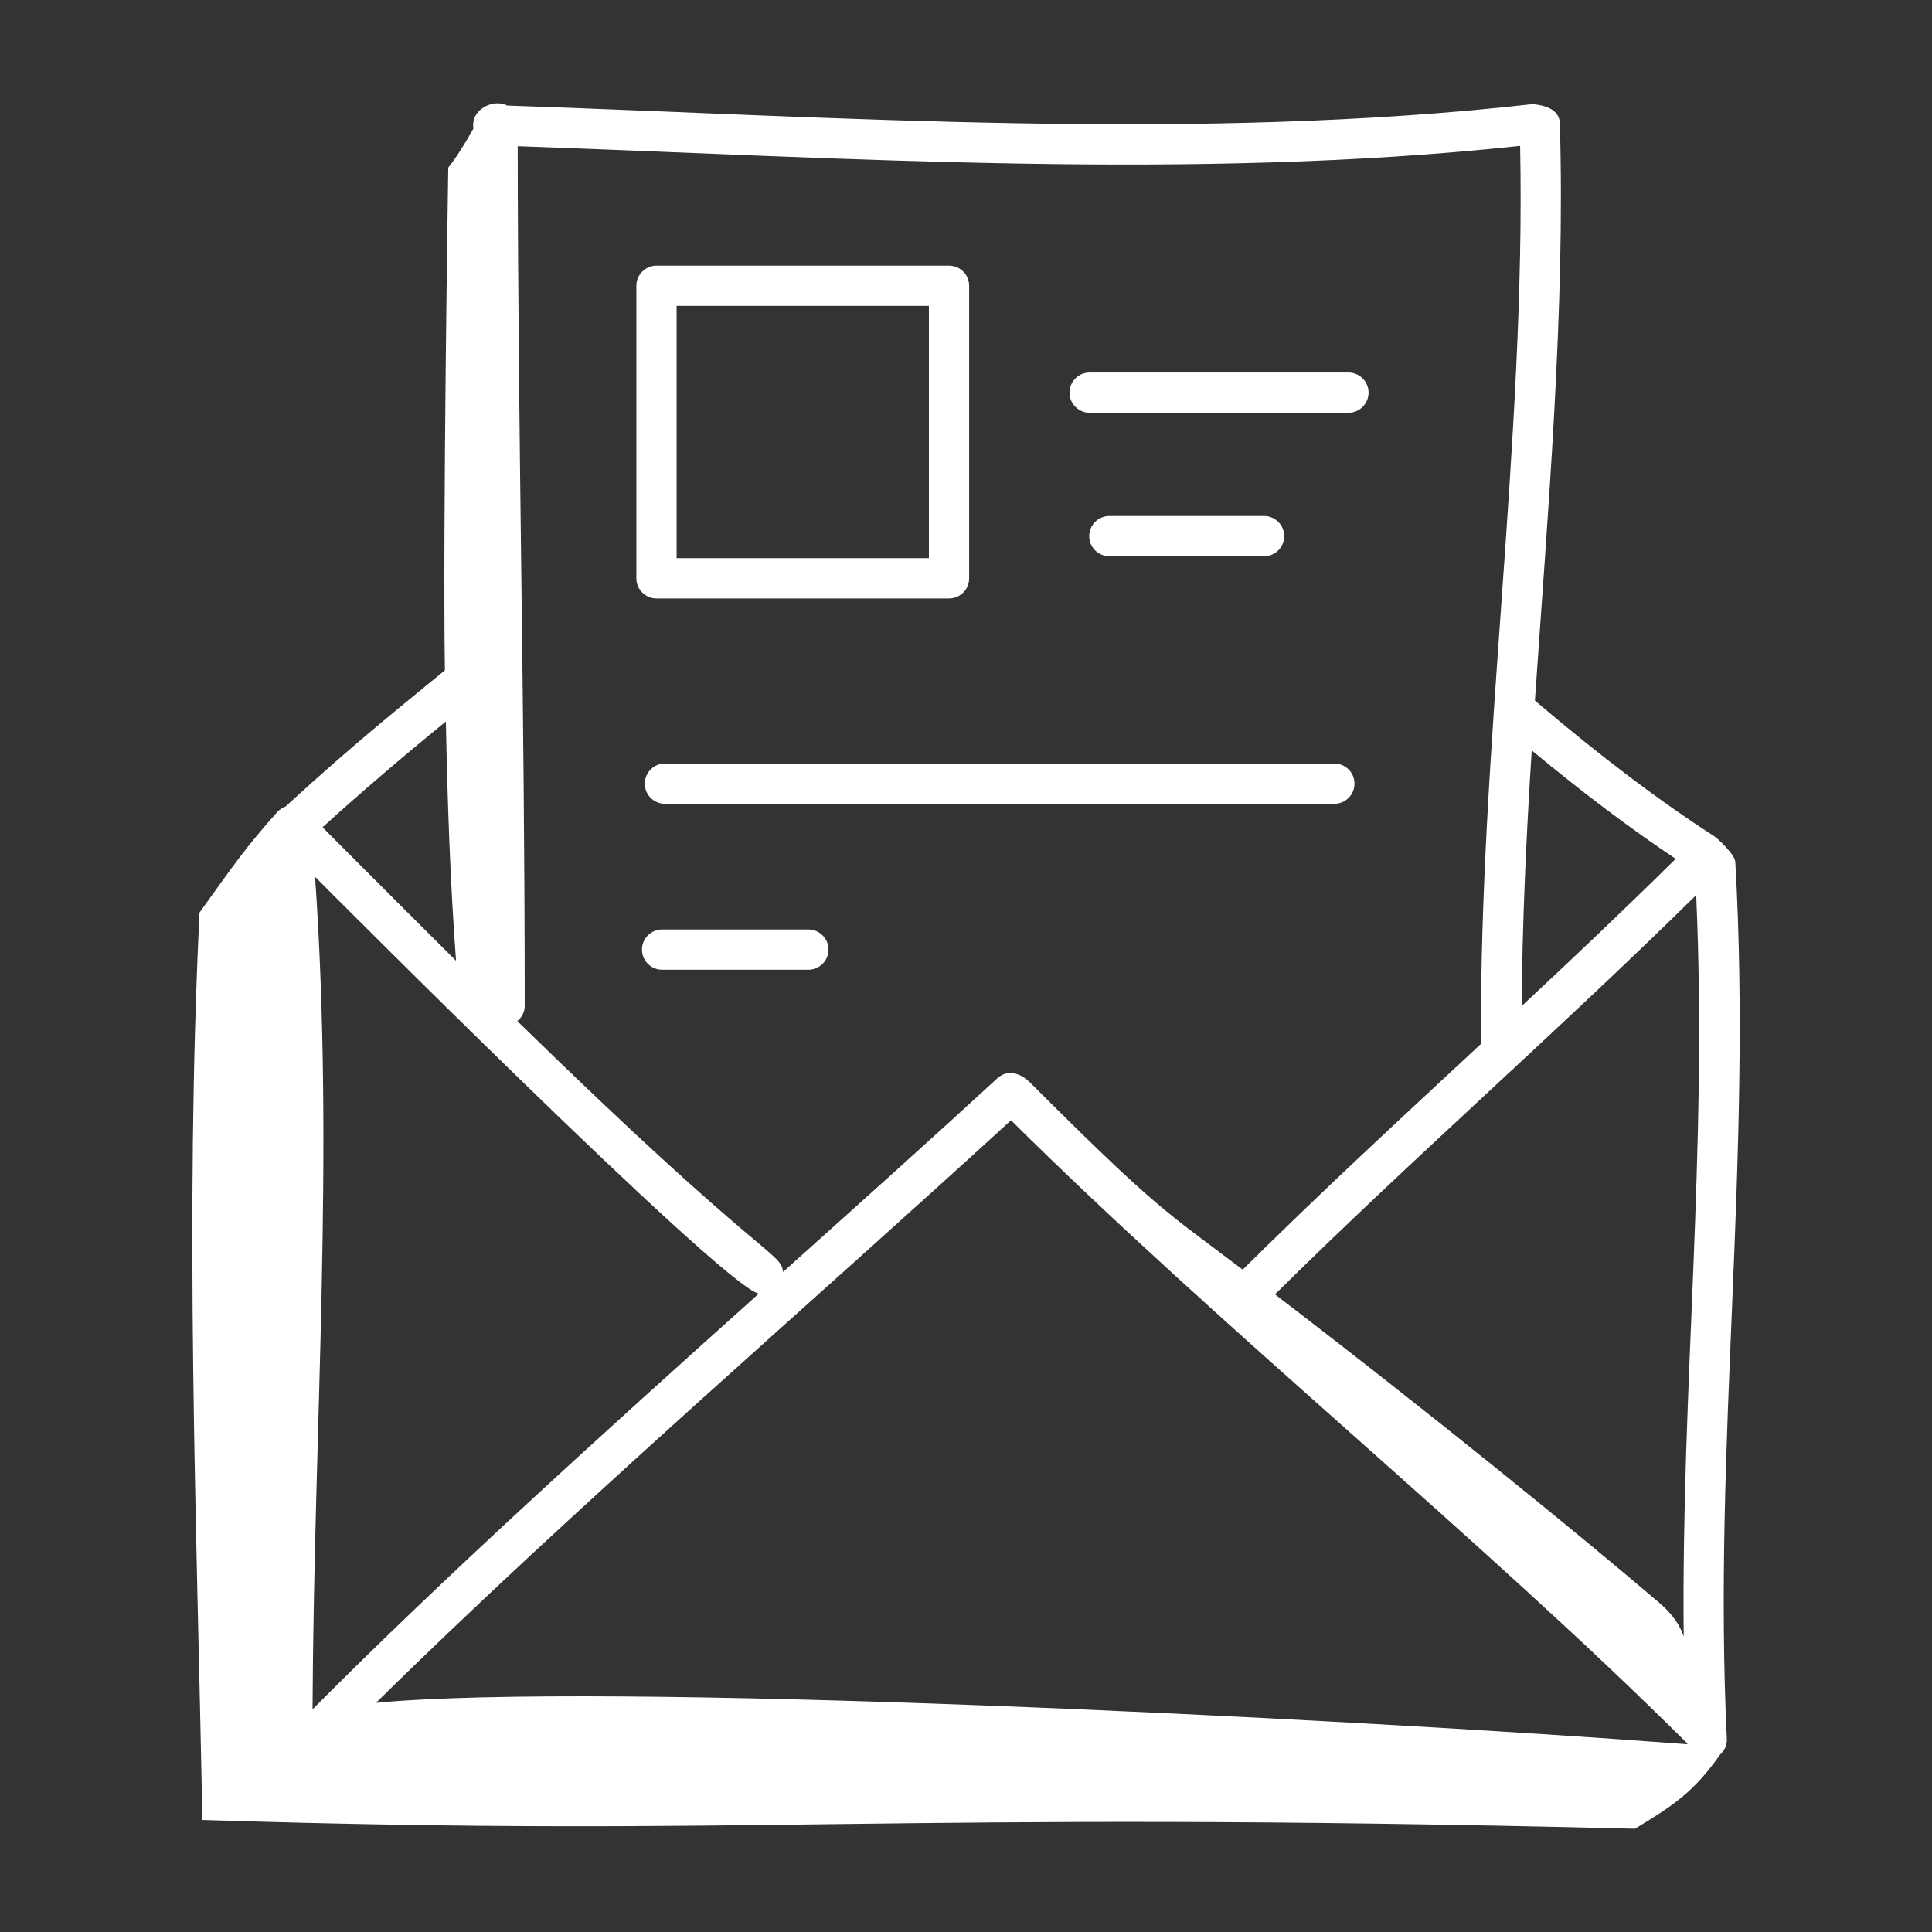
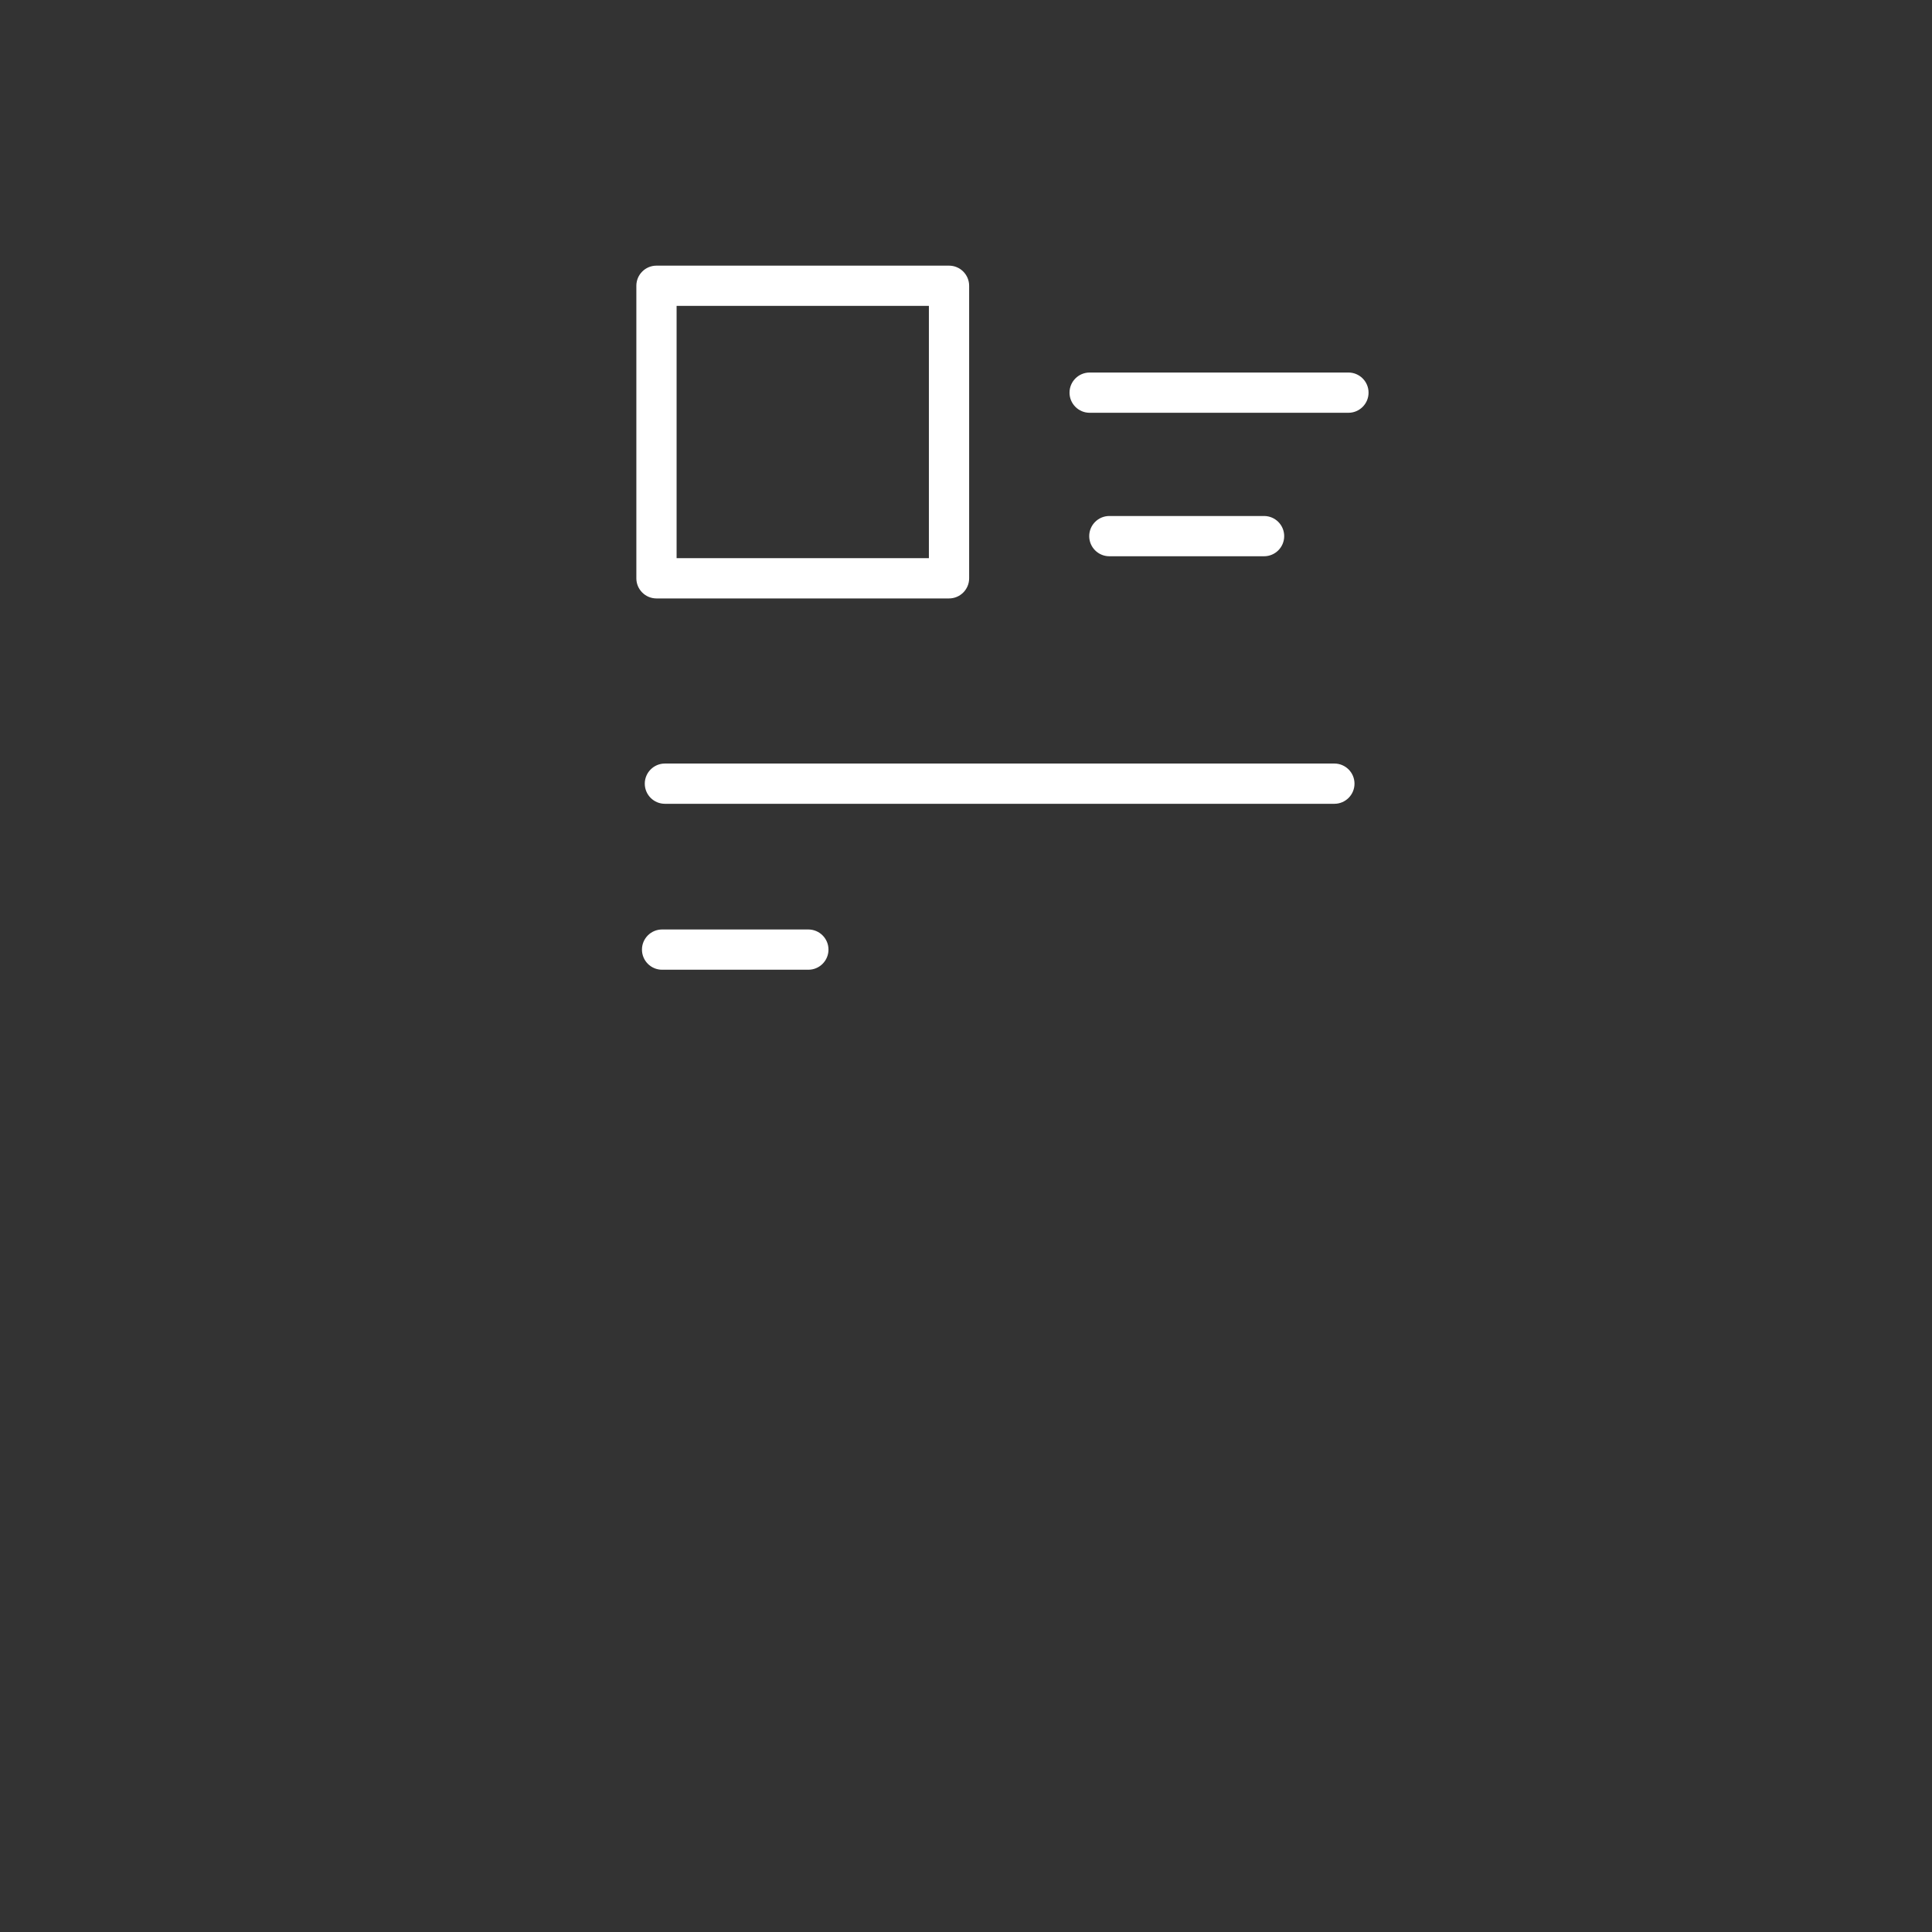
<svg xmlns="http://www.w3.org/2000/svg" id="Layer_1" height="512" viewBox="0 0 72 72" width="512">
  <rect x="0" y="0" width="72" height="72" fill="#333333" stroke="none" />
  <g id="Newsletter">
    <g>
-       <path fill="#ffffff" d="m10.642 30.054c-.068.023-.227.113-.314.213-1.193 1.34-1.612 1.961-2.893 3.743-.554 11.442-.109 22.616.109 33.815 21.035.665 24.999-.372 53.386.326 1.39-.837 2.187-1.356 3.17-2.759.161-.146.265-.352.254-.585-.527-10.955.956-21.48.316-32.682-.016-.285-.664-.882-.764-.946-2.079-1.34-4.277-3.005-6.704-5.069.485-7.1 1.135-14.577.929-21.51-.02-.675-.889-.69-.991-.723-12.534 1.417-25.802.48-38.24.056-.499-.27-1.375.139-1.256.855-.288.524-.654 1.105-.939 1.457-.003.112-.208 13.442-.125 18.735-1.509 1.247-3.274 2.63-5.937 5.074zm17.636 18.158c-5.788 5.191-11.681 10.508-16.631 15.491.054-10.732.82-20.569.095-31.026.1.1 15.139 15.221 16.536 15.535zm-14.267 15.248c7.282-7.182 16.25-14.91 23.666-21.711 7.781 7.725 17.514 15.567 25.2 23.221.002.011.006.022.008.033-13.409-1.015-40.552-2.339-48.874-1.543zm49.201-30.102c.428 9.647-.56 18.298-.465 27.631-.139-.415-.404-.824-.905-1.253-2.949-2.521-8.433-6.988-14.328-11.499 5.163-5.104 10.496-9.759 15.698-14.879zm-.764-1.352c-1.854 1.833-3.795 3.673-5.739 5.486.021-3.11.169-6.315.374-9.528 1.901 1.578 3.673 2.913 5.365 4.043zm-5.797-26.569c.219 10.795-1.537 22.631-1.456 33.463-2.969 2.757-6.025 5.582-8.883 8.416-2.869-2.177-3.147-2.197-7.903-6.952-.494-.494-.955-.443-1.242-.179-2.481 2.282-5.154 4.68-7.984 7.216-.093-.768-.7-.356-9.903-9.347.165-.138.275-.337.275-.568 0-11.377-.25-20.761-.262-32.038 12.254.432 25.161 1.3 37.358-.012zm-39.655 30.369c-1.399-1.389-2.759-2.753-4.977-4.974 1.391-1.264 2.904-2.562 4.597-3.944.06 2.981.16 5.969.379 8.918z" />
      <path fill="#ffffff" d="m24.465 22.302h10.902c.414 0 .75-.336.75-.75v-10.902c0-.414-.336-.75-.75-.75h-10.902c-.414 0-.75.336-.75.75v10.902c0 .414.336.75.75.75zm.75-10.902h9.402v9.402h-9.402z" />
      <path fill="#ffffff" d="m40.608 15.383h9.644c.414 0 .75-.336.75-.75s-.336-.75-.75-.75h-9.644c-.414 0-.75.336-.75.75s.336.75.75.75z" />
      <path fill="#ffffff" d="m47.108 20.73c.414 0 .75-.336.75-.75s-.336-.75-.75-.75h-5.766c-.414 0-.75.336-.75.75s.336.75.75.75z" />
      <path fill="#ffffff" d="m49.728 28.455h-24.949c-.414 0-.75.336-.75.75s.336.75.75.75h24.949c.414 0 .75-.336.75-.75s-.336-.75-.75-.75z" />
      <path fill="#ffffff" d="m30.125 34.639h-5.451c-.414 0-.75.336-.75.75s.336.75.75.75h5.451c.414 0 .75-.336.75-.75s-.336-.75-.75-.75z" />
    </g>
  </g>
</svg>